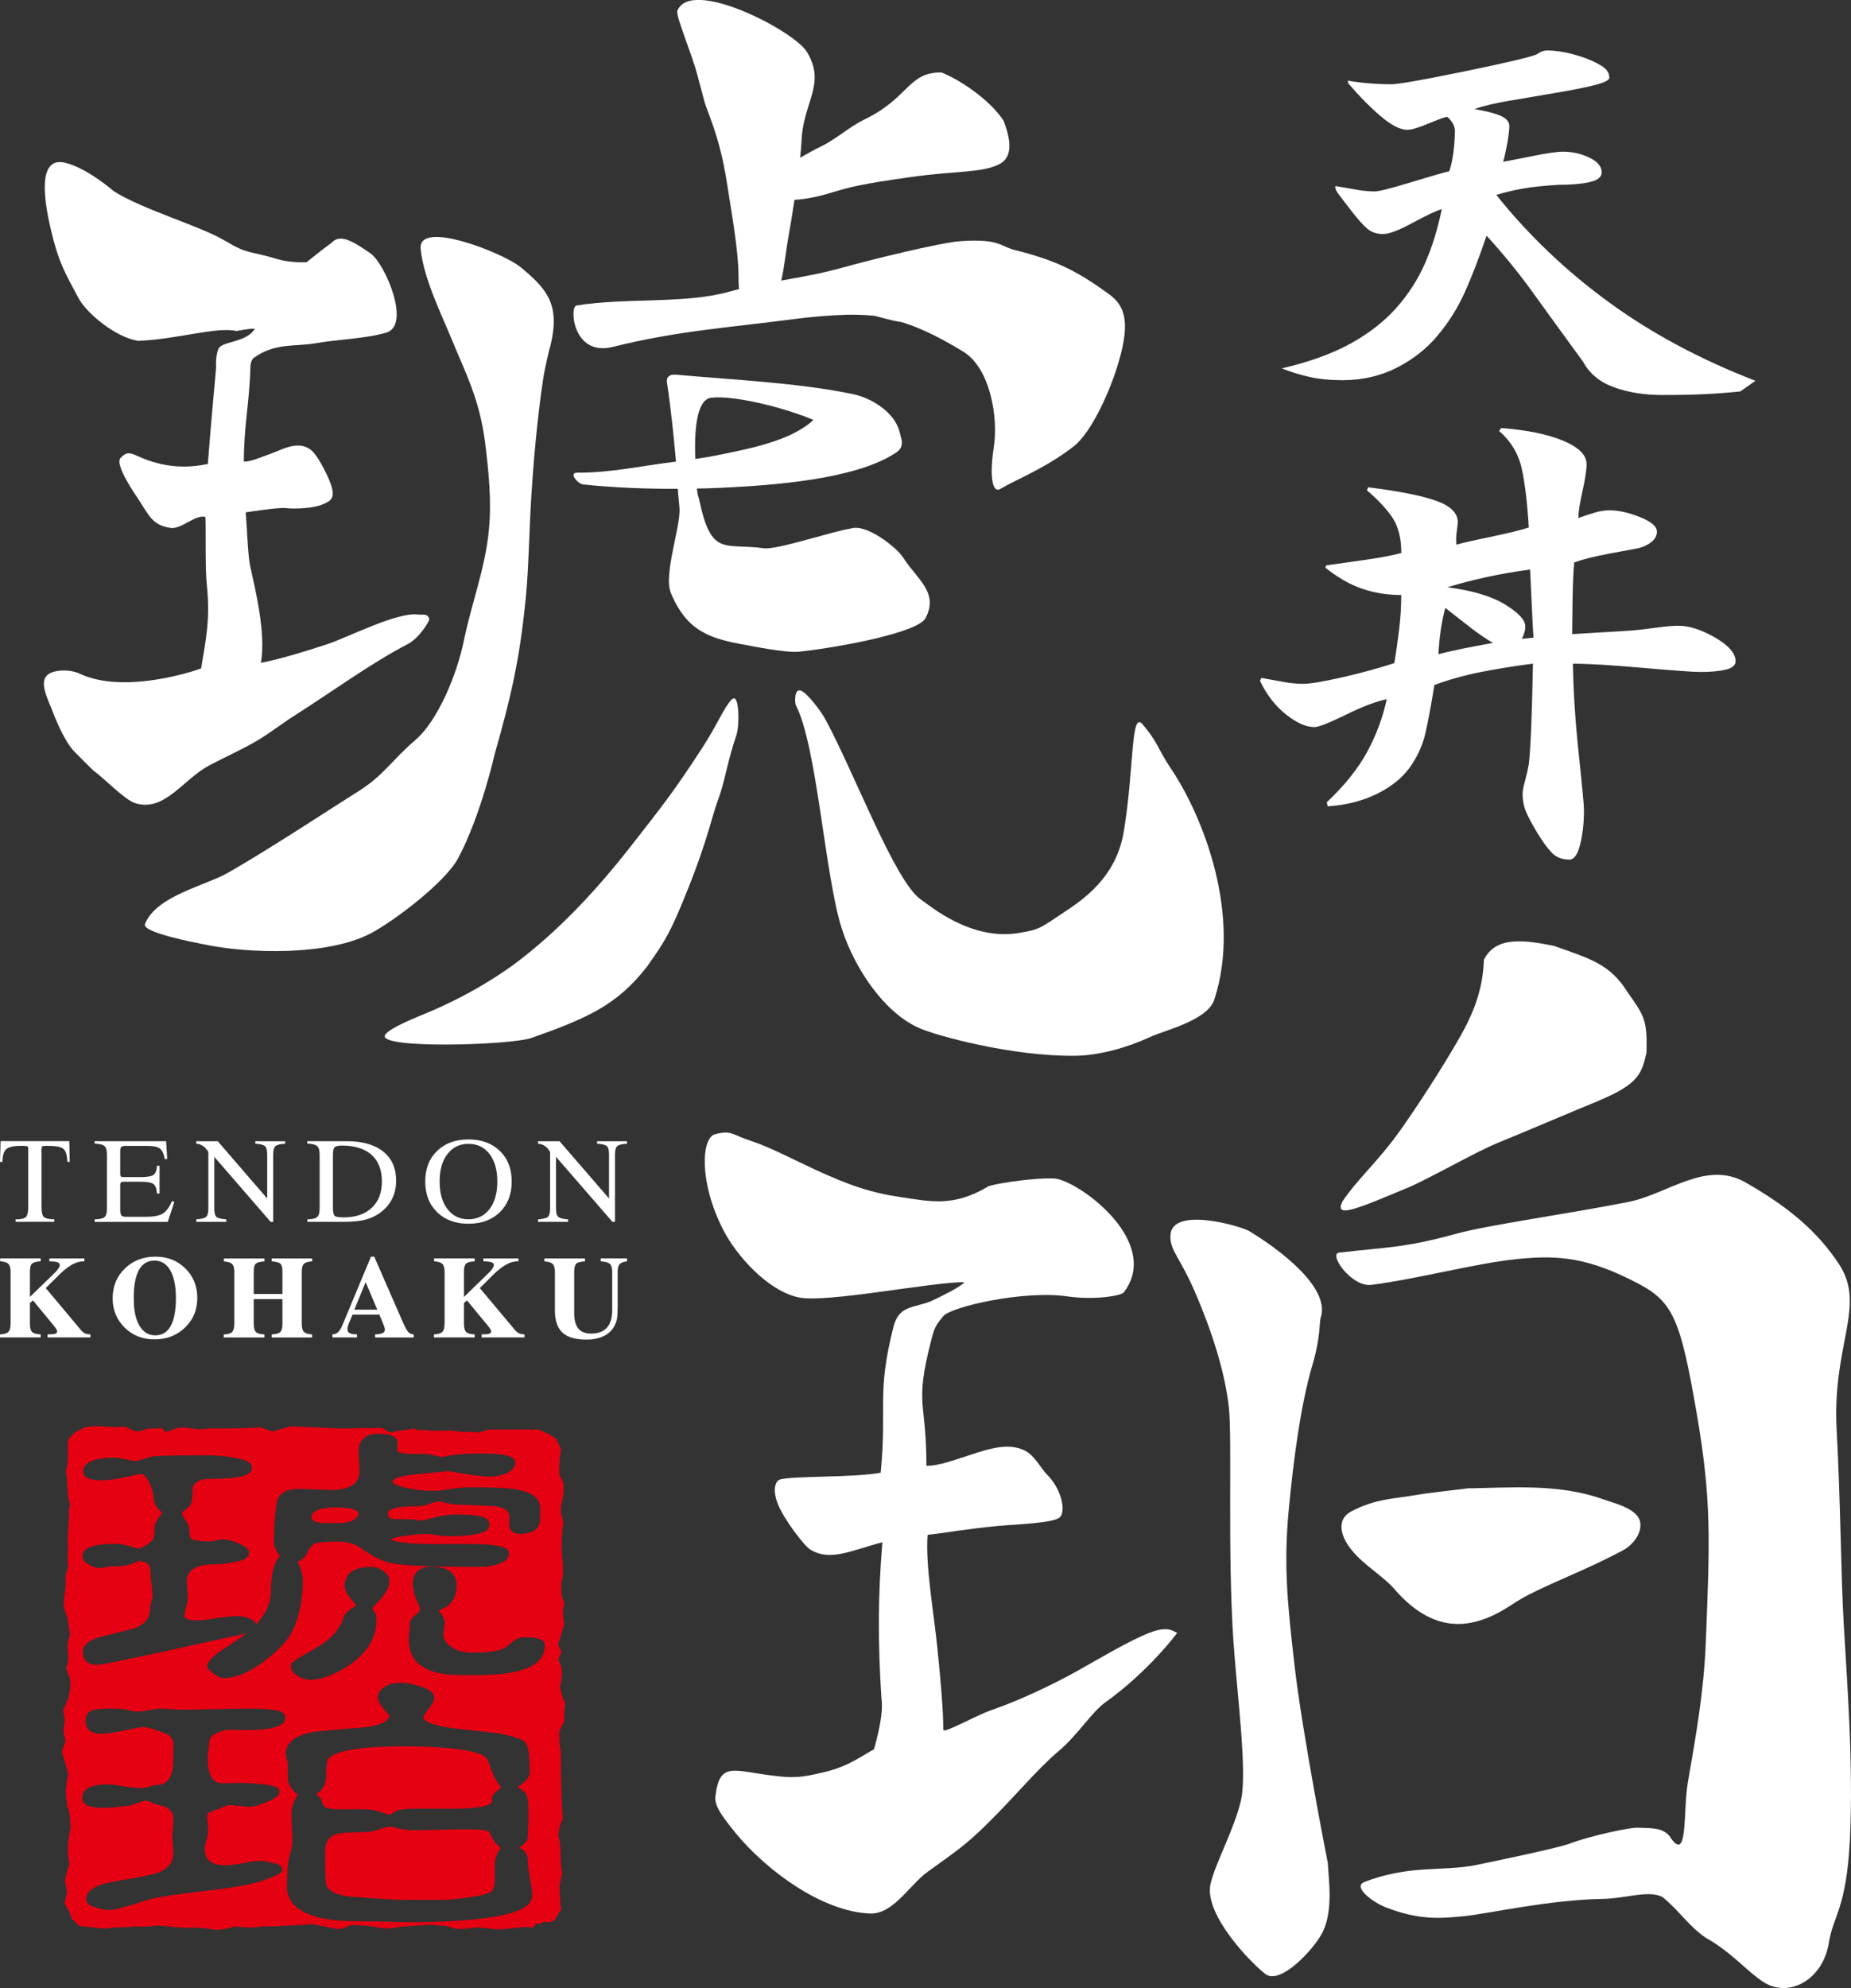
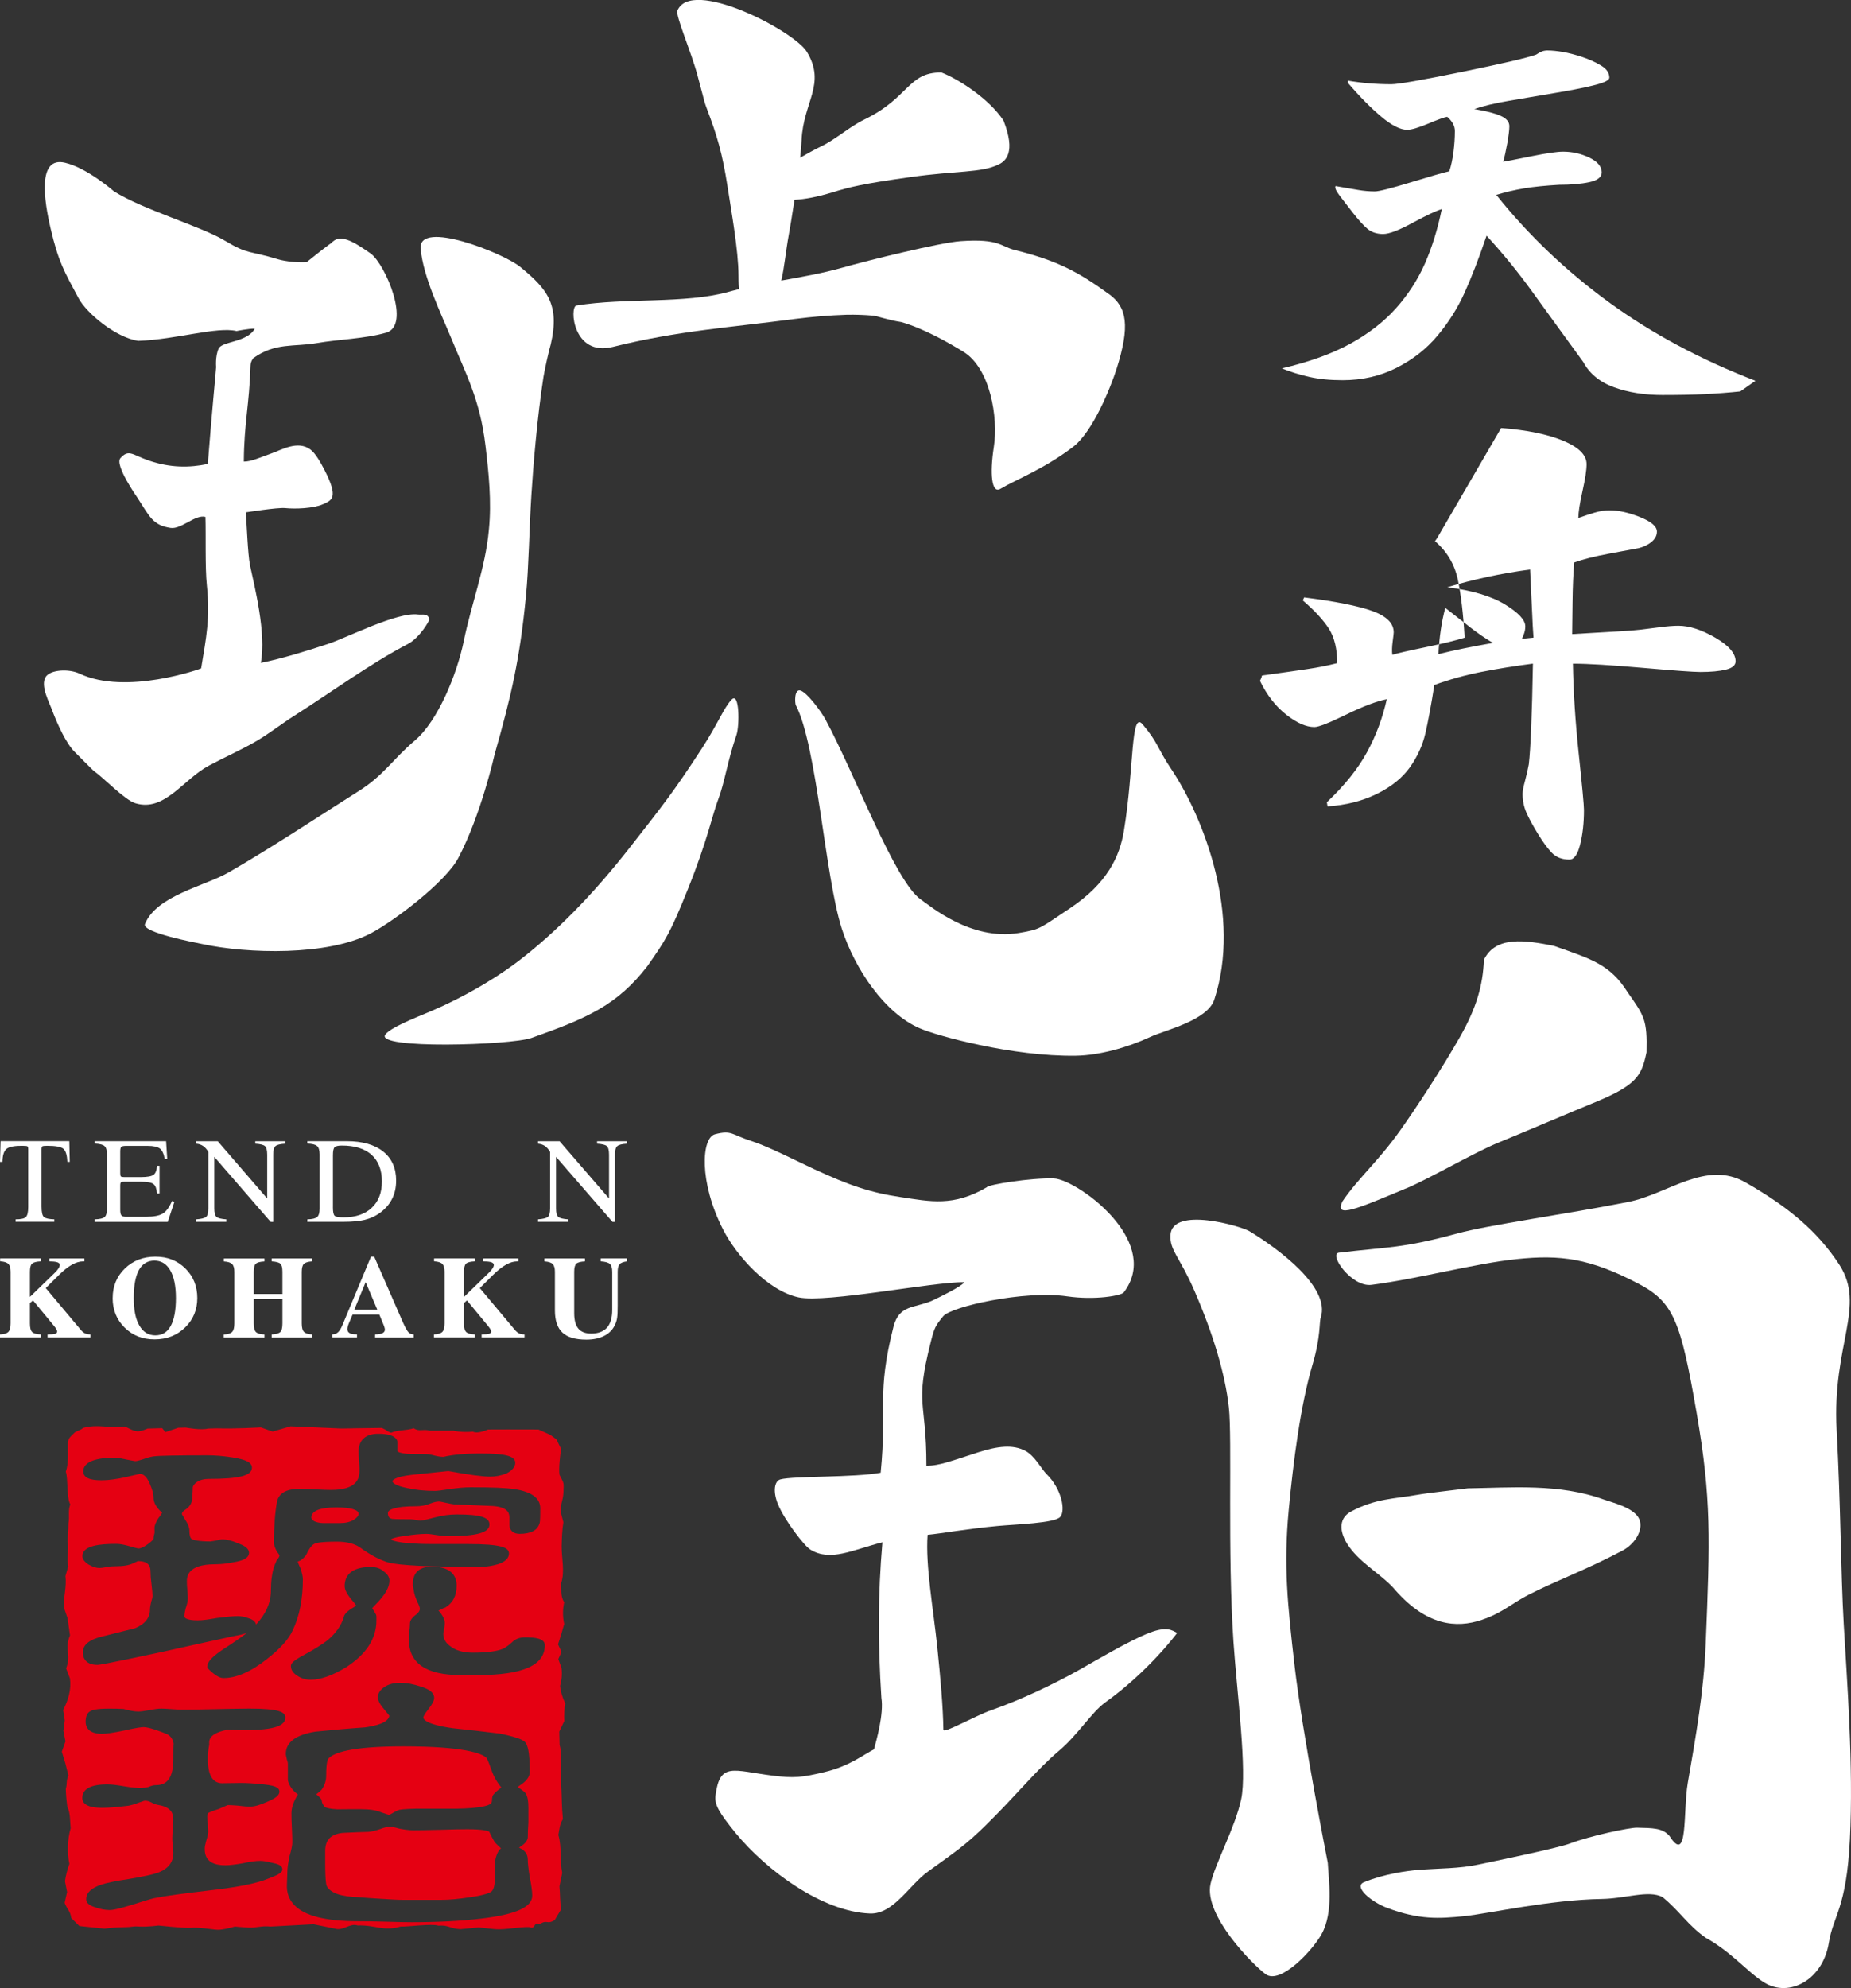
<svg xmlns="http://www.w3.org/2000/svg" id="_レイヤー_1" data-name="レイヤー 1" viewBox="0 0 465.72 500">
  <rect x="0" y="0" width="465.72" height="500" fill="#333333" stroke="none" />
  <defs>
    <style>
      .cls-1 {
        fill: #e50012;
      }

      .cls-1, .cls-2 {
        stroke-width: 0px;
      }

      .cls-2 {
        fill: #fff;
      }
    </style>
  </defs>
  <g>
    <path class="cls-2" d="M389.48,12.7c1.05,0,2.28.13,3.73.37,1.44.25,3.07.67,4.86,1.26,1.8.6,3.38,1.32,4.77,2.16,1.4.85,2.08,1.86,2.08,3.05,0,.59-1.13,1.19-3.38,1.78-2.25.6-5.58,1.27-9.97,2.01-4.4.75-8.36,1.42-11.88,2.02-3.53.6-6.45,1.29-8.76,2.08,3,.5,5.23,1.07,6.67,1.72,1.45.64,2.16,1.51,2.16,2.6,0,.89-.18,2.3-.51,4.25-.35,1.94-.7,3.49-1.04,4.69,1.14-.2,3.58-.67,7.28-1.42,3.7-.75,6.31-1.12,7.8-1.12,2.31,0,4.51.5,6.59,1.49,2.08,1,3.12,2.24,3.12,3.72,0,1.19-1.04,2.01-3.12,2.46-2.08.44-4.63.66-7.63.66-3.47.2-6.39.5-8.76.89-2.37.4-4.7.95-7.02,1.64,8.09,10.13,17.52,19.11,28.27,26.96,10.75,7.84,23.07,14.45,36.94,19.8l-3.82,2.68c-2.89.3-5.84.53-8.85.68-3,.15-6.59.22-10.75.22-4.51,0-8.56-.64-12.14-1.94-3.59-1.29-6.19-3.43-7.79-6.4-5.21-7.16-9.52-13.08-12.93-17.81-3.41-4.71-7.19-9.36-11.37-13.92-1.96,5.76-3.81,10.55-5.55,14.38-1.73,3.82-3.98,7.4-6.76,10.72-2.77,3.33-6.22,6.04-10.32,8.12-4.1,2.08-8.64,3.12-13.61,3.12-3.13,0-5.89-.27-8.33-.82-2.43-.54-4.73-1.26-6.94-2.15,6.83-1.59,12.54-3.65,17.18-6.18,4.62-2.54,8.46-5.51,11.53-8.93,3.06-3.43,5.48-7.17,7.28-11.24,1.79-4.07,3.21-8.64,4.25-13.7-1.39.4-3.81,1.54-7.29,3.42-3.47,1.89-5.96,2.84-7.46,2.84-1.62,0-2.95-.45-3.99-1.34-1.04-.89-2.26-2.24-3.64-4.02-1.4-1.78-2.51-3.25-3.39-4.39-.87-1.14-1.18-1.91-.96-2.31,2.31.4,4.2.73,5.65.97,1.45.25,2.86.37,4.24.37,1.05,0,4.07-.77,9.11-2.3,5.03-1.54,8.25-2.46,9.62-2.76.47-1.39.81-3,1.05-4.84.23-1.84.35-3.6.35-5.28,0-.69-.18-1.34-.53-1.94-.35-.59-.81-1.14-1.39-1.64-.69.1-2.28.67-4.76,1.71-2.5,1.04-4.25,1.56-5.3,1.56-1.73,0-3.9-1.09-6.5-3.27-2.6-2.18-5.41-5.01-8.41-8.49v-.6c1.74.3,3.5.52,5.29.67,1.79.15,3.67.23,5.64.23,1.73,0,7.69-1.05,17.87-3.13,10.17-2.09,16.35-3.52,18.55-4.32.58-.39,1.08-.67,1.48-.82.41-.15.89-.23,1.47-.23Z" />
-     <path class="cls-2" d="M377.69,107.65c6.47.5,11.68,1.56,15.61,3.2,3.93,1.64,5.89,3.6,5.89,5.88,0,1.49-.35,3.77-1.04,6.85-.69,3.08-1.03,5.31-1.03,6.7,1.38-.49,2.74-.94,4.07-1.34,1.33-.39,2.57-.59,3.73-.59,2.31,0,4.88.57,7.72,1.71,2.83,1.14,4.25,2.35,4.25,3.65,0,1-.46,1.86-1.39,2.6-.91.75-2.02,1.27-3.29,1.57-1.04.2-3.45.65-7.2,1.34-3.76.7-6.73,1.44-8.93,2.24-.23,2.59-.38,5.96-.43,10.13-.06,4.17-.09,6.8-.09,7.89,4.97-.29,8.79-.52,11.45-.67,2.67-.15,4.59-.3,5.82-.45,1.2-.14,2.77-.34,4.68-.59,1.9-.25,3.49-.38,4.77-.38,2.77,0,5.86,1,9.27,2.98,3.42,1.99,5.13,3.97,5.13,5.96,0,.99-.83,1.69-2.43,2.08-1.63.4-3.76.6-6.42.6-1.74,0-6.57-.35-14.48-1.04-7.92-.69-13.79-1.05-17.6-1.05.11,6.96.6,14.53,1.47,22.71.87,8.19,1.31,12.88,1.31,14.07,0,3.28-.32,6.18-.96,8.71-.63,2.53-1.54,3.79-2.69,3.79-1.85,0-3.32-.57-4.43-1.71-1.1-1.14-2.28-2.76-3.55-4.84-1.27-2.09-2.23-3.85-2.86-5.29-.63-1.44-.95-3-.95-4.69,0-.69.2-1.78.61-3.27.4-1.49.72-2.88.95-4.17.46-3.98.81-12.41,1.04-25.32-4.62.6-8.95,1.29-13,2.09-4.05.8-7.99,1.89-11.8,3.28-.8,5.06-1.56,9.11-2.25,12.13-.7,3.03-2,5.88-3.9,8.57-1.91,2.67-4.69,4.91-8.33,6.7-3.64,1.78-7.77,2.83-12.39,3.13l-.18-1.04c4.51-4.27,7.89-8.49,10.14-12.66,2.27-4.16,3.9-8.58,4.94-13.25-2.54.5-5.96,1.78-10.22,3.87-4.29,2.09-6.94,3.14-7.99,3.14-2.08,0-4.45-1.04-7.11-3.14-2.65-2.08-4.85-4.91-6.59-8.49l.34-.74c2.19.4,4.1.74,5.73,1.04,1.62.3,3.22.45,4.85.45,1.74,0,5-.55,9.8-1.64,4.8-1.1,9.17-2.29,13.09-3.57.46-2.78.87-5.63,1.22-8.56.34-2.93.52-5.78.52-8.57-3.47,0-6.73-.52-9.8-1.56-3.07-1.04-6.15-2.81-9.28-5.29l.18-.6c4.97-.68,8.79-1.23,11.45-1.63,2.66-.39,5.15-.89,7.46-1.48,0-3.58-.69-6.45-2.07-8.64-1.4-2.18-3.59-4.57-6.59-7.14l.34-.75c7.86.99,13.58,2.13,17.17,3.42,3.59,1.3,5.37,3.08,5.37,5.37,0,.2-.08.97-.26,2.3-.18,1.34-.21,2.46-.09,3.35,1.28-.39,4.08-1.04,8.42-1.93,4.32-.9,7.59-1.69,9.78-2.39-.34-5.95-.92-10.85-1.73-14.66-.82-3.82-2.72-7.02-5.73-9.61l.52-.74ZM363.64,152.91c-.46,1.69-.84,3.5-1.12,5.44-.29,1.94-.49,4-.61,6.18,1.97-.5,4.04-.97,6.25-1.42,2.19-.44,4.67-.91,7.46-1.41-1.85-1.1-3.67-2.34-5.47-3.73-1.79-1.39-3.97-3.08-6.5-5.07ZM364.16,147.7c6.25.8,11.07,2.24,14.49,4.32,3.41,2.08,5.12,3.92,5.12,5.51,0,.59-.09,1.16-.27,1.71-.17.55-.37,1.02-.6,1.42l2.94-.29c-.12-1.29-.26-3.95-.43-7.97-.18-4.02-.32-7.08-.43-9.16-3.71.5-7.29,1.12-10.75,1.86-3.47.75-6.83,1.61-10.06,2.6Z" />
+     <path class="cls-2" d="M377.69,107.65c6.47.5,11.68,1.56,15.61,3.2,3.93,1.64,5.89,3.6,5.89,5.88,0,1.49-.35,3.77-1.04,6.85-.69,3.08-1.03,5.31-1.03,6.7,1.38-.49,2.74-.94,4.07-1.34,1.33-.39,2.57-.59,3.73-.59,2.31,0,4.88.57,7.72,1.71,2.83,1.14,4.25,2.35,4.25,3.65,0,1-.46,1.86-1.39,2.6-.91.75-2.02,1.27-3.29,1.57-1.04.2-3.45.65-7.2,1.34-3.76.7-6.73,1.44-8.93,2.24-.23,2.59-.38,5.96-.43,10.13-.06,4.17-.09,6.8-.09,7.89,4.97-.29,8.79-.52,11.45-.67,2.67-.15,4.59-.3,5.82-.45,1.2-.14,2.77-.34,4.68-.59,1.9-.25,3.49-.38,4.77-.38,2.77,0,5.86,1,9.27,2.98,3.42,1.99,5.13,3.97,5.13,5.96,0,.99-.83,1.69-2.43,2.08-1.63.4-3.76.6-6.42.6-1.74,0-6.57-.35-14.48-1.04-7.92-.69-13.79-1.05-17.6-1.05.11,6.96.6,14.53,1.47,22.71.87,8.19,1.31,12.88,1.31,14.07,0,3.28-.32,6.18-.96,8.71-.63,2.53-1.54,3.79-2.69,3.79-1.85,0-3.32-.57-4.43-1.71-1.1-1.14-2.28-2.76-3.55-4.84-1.27-2.09-2.23-3.85-2.86-5.29-.63-1.44-.95-3-.95-4.69,0-.69.2-1.78.61-3.27.4-1.49.72-2.88.95-4.17.46-3.98.81-12.41,1.04-25.32-4.62.6-8.95,1.29-13,2.09-4.05.8-7.99,1.89-11.8,3.28-.8,5.06-1.56,9.11-2.25,12.13-.7,3.03-2,5.88-3.9,8.57-1.91,2.67-4.69,4.91-8.33,6.7-3.64,1.78-7.77,2.83-12.39,3.13l-.18-1.04c4.51-4.27,7.89-8.49,10.14-12.66,2.27-4.16,3.9-8.58,4.94-13.25-2.54.5-5.96,1.78-10.22,3.87-4.29,2.09-6.94,3.14-7.99,3.14-2.08,0-4.45-1.04-7.11-3.14-2.65-2.08-4.85-4.91-6.59-8.49l.34-.74l.18-.6c4.97-.68,8.79-1.23,11.45-1.63,2.66-.39,5.15-.89,7.46-1.48,0-3.58-.69-6.45-2.07-8.64-1.4-2.18-3.59-4.57-6.59-7.14l.34-.75c7.86.99,13.58,2.13,17.17,3.42,3.59,1.3,5.37,3.08,5.37,5.37,0,.2-.08.97-.26,2.3-.18,1.34-.21,2.46-.09,3.35,1.28-.39,4.08-1.04,8.42-1.93,4.32-.9,7.59-1.69,9.78-2.39-.34-5.95-.92-10.85-1.73-14.66-.82-3.82-2.72-7.02-5.73-9.61l.52-.74ZM363.64,152.91c-.46,1.69-.84,3.5-1.12,5.44-.29,1.94-.49,4-.61,6.18,1.97-.5,4.04-.97,6.25-1.42,2.19-.44,4.67-.91,7.46-1.41-1.85-1.1-3.67-2.34-5.47-3.73-1.79-1.39-3.97-3.08-6.5-5.07ZM364.16,147.7c6.25.8,11.07,2.24,14.49,4.32,3.41,2.08,5.12,3.92,5.12,5.51,0,.59-.09,1.16-.27,1.71-.17.55-.37,1.02-.6,1.42l2.94-.29c-.12-1.29-.26-3.95-.43-7.97-.18-4.02-.32-7.08-.43-9.16-3.71.5-7.29,1.12-10.75,1.86-3.47.75-6.83,1.61-10.06,2.6Z" />
  </g>
  <g>
    <path class="cls-2" d="M277.89,428.33c-3.07,2.19-6.87,8.14-11.32,11.9-5.87,4.95-10.7,11.13-18.52,18.81-5,4.91-7.41,6.52-14.59,11.69-4.74,3.41-8.65,10.75-14.58,10.53-11.95-.45-25.92-10.67-33.81-20.25-4.23-5.22-5.36-7.16-5.04-9.49,1.1-8.41,4.38-6.2,14.34-4.94,5.43.68,7.28.49,13.09-.89,6.34-1.51,9.76-4.38,12.44-5.71.6-2.24,2.52-8.88,1.86-12.98-.88-13.89-.88-25.92.26-39.1-7.5,1.89-13.06,4.97-18.14,1.83-1.5-.89-6.47-7.36-8.12-11.34-1.37-3.3-.89-5.94.59-6.31,3.28-.89,18.67-.44,25.23-1.68,1.67-16.85-1.11-19.59,3.24-36.78,1.43-5.41,5.07-4.58,9.49-6.39,2.44-1.14,7.52-3.62,8.33-4.74-7.59-.17-34.65,5.3-41.68,3.82-7.87-1.67-15.72-10.6-18.99-16.99-6.2-12.08-5.47-23.17-2.07-24.05,4.26-1.11,4.17.13,9.16,1.71,4.28,1.37,11.89,5.28,15.78,7.07,8.85,4.09,14.19,5.91,21.75,7.03,7.48,1.12,13.28,2.46,21.71-2.48.26-.66,11.13-2.4,16.86-2.21,3.08.12,10.7,4.63,15.62,10.75,4.29,5.34,6.54,11.92,1.96,17.92-.6.79-7.17,2.01-14.27.98-10.8-1.56-29.14,2.58-31.14,4.99-2,2.41-2.25,2.97-3.14,6.47-4.11,16.32-1.09,14.41-1.1,31.15,3.36.02,6.79-1.4,13.1-3.4,4.78-1.51,8.65-2.04,11.86-.31,2.29,1.21,4.09,4.66,5.27,5.81,3.79,3.7,4.87,9.22,3.42,10.79-1.45,1.57-11.18,1.83-15.76,2.26-7.78.73-13.92,1.86-17.59,2.22-.57,7.78,1.46,18.7,2.45,28.38.76,7.45,1.44,14.72,1.52,20.66.06,1.03,7.97-3.53,12.09-4.95,7.18-2.47,15.87-6.64,21.73-9.92,4.42-2.47,12.91-7.56,18.05-9.54,4.42-1.71,5.73-.56,6.95.04,0,0-7.06,9.63-18.31,17.64Z" />
    <path class="cls-2" d="M353.84,298.88c5.41-2.25,17.38-9.13,22.8-11.35,7.87-3.22,19.55-8.21,23.98-10.01,11.2-4.55,12.4-6.89,13.65-12.85.19-8.07-.47-9.05-4.76-15.12-4.42-7.05-9.2-8.37-18.59-11.67-7.14-1.41-14.58-2.59-17.56,3.52-.26,6.51-1.92,12.13-5.93,19.23-4.55,8.03-11.22,18.18-15.17,23.73-5.52,7.77-10.55,11.97-14.48,17.78-2.2,4.44,3.66,1.9,16.05-3.27" />
    <path class="cls-2" d="M334.08,468.52c.2,4.29,1.52,12.38-1.57,17.94-2.33,4.18-10.35,12.71-14.05,10.08-3.27-2.42-15.59-14.83-13.89-22.69,1.15-5.18,6.17-14.13,7.71-21.29,1.55-7.18-1.07-26.98-1.93-39.57-1.54-22.7-.3-51.24-1.16-58.99-.93-8.54-4.04-18.71-8.68-29.39-3.67-8.47-6.21-10.11-6.02-13.94.35-7.36,17.79-2.29,19.91-.99,7.14,4.33,20.44,14.09,17.9,21.71-.41,1.23.03,4.73-2.06,11.81-3.04,10.26-4.84,24.41-6,36.68-1.3,13.86-.29,23.61,1.46,38.88,2.01,17.52,8.38,49.77,8.38,49.77Z" />
    <path class="cls-2" d="M463.9,408.6c-.77-13.54-.77-30.26-1.79-48.98-1.17-21.47,7.49-31.04.65-41.59-5.52-8.44-12.97-14.58-23.58-20.64-9.98-5.7-19.58,2.97-29.54,4.92-15.53,3.06-35.09,5.76-42.99,7.92-13.7,3.76-17.54,3.36-29.77,4.83-2.68.31,3.19,8.75,8.21,8.09,11.76-1.52,25.94-5.38,36.56-6.48,10.94-1.14,18.34-.21,30.5,6.14,8.93,4.67,10.7,9.34,14.71,32.44,3.77,21.77,3.38,31.83,2.31,58.13-.5,12.17-2.46,23.13-4.51,35.01-1.25,7.26.16,20.83-4.61,13.38-1.72-2.03-4.19-1.99-8.18-2.09-1.81-.04-11.6,1.98-16.89,3.99-3.15,1.19-19.73,4.59-22.72,5.22-5.08,1.14-10.25.98-15.63,1.43-2.58.22-8.27.95-13.44,3.07-2.78,1.13,1.87,4.99,5.87,6.48,8.05,3,12.99,2.69,19.34,2.06,6.31-.67,21.48-4.13,34.72-4.33,5.91-.1,11.68-2.31,15.17-.48,4.39,3.59,6.26,6.98,10.85,10.23,6.6,3.66,10.52,8.62,14.7,11.24,6.33,3.95,14.81-.65,16.3-9.94,1.1-6.93,4.42-8.55,5.3-25.9.95-18.66-.77-40.61-1.54-54.15Z" />
    <path class="cls-2" d="M351.16,400.04c7.8,8.79,15.23,9.57,21.7,7.36,5.29-1.8,7.6-4.22,11.86-6.37,7.41-3.74,14.3-6.18,23.43-11,3.54-1.85,5.65-5.81,4.06-8.4-1.59-2.6-6.88-3.82-8.68-4.48-11.14-4.08-23.31-2.98-34.21-2.82-4.44.57-10.05,1.15-12.66,1.62-5.85,1.05-10.49.9-16.69,4.19-3.49,1.82-3.09,5.8.15,9.76,3.23,3.97,7.98,6.47,11.05,10.14" />
  </g>
  <g>
    <path class="cls-2" d="M54.98,87.71c.87-1.94,7.18-1.53,9.12-5.05-1.64-.02-4.58.6-4.58.6-4.93-1.18-15.13,2.12-24.78,2.47-5.73-.92-12.93-6.94-14.97-10.72-3.63-6.78-5.04-9.08-7.01-17.43-1.66-7.09-3.43-18.32,3.6-16.65,5.58,1.3,12.28,7.17,12.28,7.17,7.3,4.64,21.83,8.76,27.95,12.44,6.01,3.59,5.76,2.36,13.34,4.67,2,.6,5.35.87,7.23.73,3.29-2.67,6.11-4.83,6.15-4.75,2.11-2.48,5.18-.76,10.01,2.61,3.75,2.88,10.1,18.02,3.87,19.86-5.22,1.53-12.22,1.7-17.42,2.62-5.82,1.02-10.48-.18-16.01,3.78,0,0-.73.77-.74,2.07-.29,9.68-1.62,14.38-1.67,23.97,1.94,0,4.22-1.1,7.01-2.08,2.49-.87,6.53-3.32,9.72-.98,1.24.91,2.54,3.17,3.53,5.09,3.69,7.15,1.87,7.68-.33,8.68-2.4,1.09-7.05,1.23-9.52.98-1.93-.2-9.81,1.07-9.93,1.07.28,3.01.49,10.35,1.08,13.33,1.12,5.28,4.13,17.05,2.72,24.53,5.4-1.09,11.32-2.93,16.74-4.71,5.03-1.65,17.61-8.16,22.81-7.45,1.03.14,2.49-.41,2.84,1.19.08.33-2.43,4.7-5.46,6.26-9.18,4.77-19.48,12.26-28.46,17.97-3.28,2.07-6.19,4.4-9.42,6.31-3.87,2.28-8.06,4.1-12.08,6.25-6.54,3.46-11.14,11.73-18.54,9.48-2.7-.83-7.99-6.41-10.52-8.18,0,.05-4.6-4.58-4.74-4.72-2.17-2.14-4.34-6.97-5.55-10.15-.75-2.17-3.18-6.44-1.76-8.71,1.14-1.83,5.75-2.12,8.5-.85,11.72,5.55,30.62-1.24,30.62-1.31,1.3-7.88,2.29-12.51,1.44-20.88-.47-4.47-.22-12.65-.36-17.21-2.55-.68-6.04,3.14-8.73,2.77-4.56-.67-5.29-2.85-8.36-7.56-.1-.15-5.85-8.31-4.29-10.01,2.13-2.33,2.99-.79,7.13.62,5.48,1.88,10.29,1.81,14.85.86.92-11.91,2.01-23.04,2.09-24.36,0,0-.25-2.71.62-4.64Z" />
    <path class="cls-2" d="M124.43,189.78c4.26-14.95,6.37-24.07,7.92-40.04.68-7.12.8-16.46,1.34-25.09.46-7.4,1.47-19.64,3.05-29.86.25-1.56,1.4-6.85,1.83-8.17,2.38-10.14-1-14.03-7.74-19.54-4.2-3.41-25.62-11.95-24.99-4.55.61,7.13,5.18,16.43,7.82,22.83,3.49,8.54,7.13,15.18,8.48,26.66.84,6.98,1.57,14.1.87,21.2-.88,9.64-4.41,18.6-6.33,28.05-1.68,8.18-6.46,20.03-12.29,24.96-5.72,4.87-7.87,8.82-14.17,12.75-6.14,3.84-21.86,14.23-32.7,20.44-5.94,3.42-18.22,5.85-21.05,13-.84,2.11,12.82,4.68,14.37,5,11.55,2.51,31.59,2.99,42.36-2.63,5.7-2.95,18.84-12.85,22.08-18.95,5.72-10.76,9.16-26.07,9.16-26.07Z" />
    <path class="cls-2" d="M184.08,175.95c-1.99,2.07-3.41,6.02-7.49,12.29-7.09,10.92-10.1,14.66-17.91,24.64-9.73,12.46-18.91,21.64-28.07,28.7-3.91,3.01-12.1,8.55-23.17,13.16-3.37,1.41-9.13,3.7-10.47,5.43-2.96,3.79,31.56,2.71,36.72.89,14.15-5,21.61-8.28,29.18-18.05,4.63-6.61,5.74-8.26,10.23-19.45,4.92-12.25,6.11-18.59,7.62-22.55,1.57-4.09,2.34-9.7,4.56-16.11.83-2.4.79-11.02-1.2-8.94" />
-     <path class="cls-2" d="M227.15,140.12c-1.13-1.94-8.99-8.61-13.17-7.17-4.14.57-18.56,5.41-21.78,4.94-10.03-1.37-13.21,2.25-16.27-12.15-.07-.55-.35-.69-.6-2.87,2.2-.01,4.35-.12,6.48-.2,12.25-.62,33.48-1.97,43.74-8.9,1.29-.85,1.62-2.07,1.19-3.62-.14-.54-.29-1.08-.42-1.61-1.36-5.01-7.08-8.38-11.51-9.37-14.03-2.95-30.78-3.66-44.92-4.95-1.34-.06-2.31.51-2.08,2.03,1.03,6.73,1.68,13.23,2.27,19.85-8.21.98-16.55,2.85-24.78,2.78-2.41-.04.12,2.84,1.45,2.97,7.94.82,15.85,1.12,23.79,1.09.13,2.12.27,2.74.43,4.95.29,4.64-4.09,16.62-2.18,21.25,4.14,9.92,10.21,11.59,19.4,13.17,0,0,9.48,1.96,12.9,1.6,10.81-1.2,29.83-4.87,31.74-8.39,3.54-6.52-2.23-9.9-5.66-15.4M178.88,100.05c5.2-.73,17.89,2.24,25.78,5.56-5.53,5.21-15.99,7.21-23.18,8.68-2.15.46-4.36.84-6.53,1.15-.28-6.95.25-14.9,3.93-15.4" />
    <path class="cls-2" d="M294.76,193.54c-3.69-5.53-3.25-6.6-7.26-11.35-3.05-3.62-2.11,10.99-4.72,26.76-1.05,6.36-4.08,13.23-13.82,19.65-7.31,4.82-6.97,5.12-12.6,6.05-12.1,2.02-22.36-6.85-24.68-8.42-6.49-4.47-16.68-31.78-24.02-45.33-1.04-1.93-4.57-6.7-6.23-7.22-1.66-.52-1.44,3.21-1.2,3.67,5.36,10.29,7.31,42.98,11.56,56.19,3.3,10.22,10.82,21.29,19.57,25.06,4.11,1.84,23.42,7.19,39.37,6.93,5.91-.1,12.91-2.06,18.6-4.69,3.66-1.75,14.4-4.09,16.19-9.42,6.92-21.09-2.66-45.76-10.76-57.89" />
    <path class="cls-2" d="M279.05,74c-7.91-5.75-13.12-8.46-23.66-11.1-3.7-.89-3.8-2.92-13.66-2.25-5.17.35-23.16,4.8-29.86,6.69-4.93,1.39-10.13,2.3-15.3,3.23.8-3.37,1.13-7.36,1.89-11.51.26-1.41.84-4.84,1.44-8.8,2.56-.14,5.74-.71,9.53-1.88,4.24-1.3,7.48-2.14,19.71-3.85,11.77-1.64,17.53-1.03,21.97-3.09,1.95-.88,4.53-3.05,1.39-11.09-3.54-5.42-11.25-10.43-15.64-12.13-8.51-.04-8.02,6.38-19.48,11.89-3.52,1.7-7.24,5.01-10.67,6.65-2.17,1.05-3.73,1.98-5.39,2.91.18-1.66.3-3.16.36-4.39.42-9.67,6.27-14.13,1.32-22.26-3.21-5.28-29.16-18.78-32.57-10.32-.48,1.23,3.52,10.49,5.02,16.11.04.09,1.29,4.84,1.29,4.84.29,1.23.63,2.46,1.08,3.62,2.61,6.86,3.92,11.27,5.22,19.59.94,6.14,2.75,16.11,2.77,22.38,0,.59,0,1.95.12,3.49-.87.22-1.75.43-2.61.67-10.89,3.06-26.03,1.43-38.29,3.44-1.79.31-.93,12.91,9.15,10.41,16.43-4.09,29.16-4.83,45.89-7.04,4.34-.55,8.62-.91,12.97-1.05,2.2-.04,4.39.03,6.58.22.87.02,3.64,1.08,7.18,1.63,5.52,1.59,11.66,5.03,15.6,7.46,6.7,4.1,8.82,16.46,7.65,23.95-1.05,6.76-.55,11.85,1.66,10.53,3.89-2.33,11-4.99,18.26-10.54,5.03-3.84,9.49-15.03,10.95-19.6,3.44-10.81,2.65-15.55-1.88-18.83Z" />
  </g>
  <g>
    <path class="cls-1" d="M79,382.57c.6.3,1.45.5,2.38.5h4.15c1.43,0,2.59-.28,3.48-.82.8-.51,1.21-1.03,1.21-1.52,0-1.02-2.02-1.6-5.57-1.6-4.19,0-6.32.87-6.32,2.59,0,.24.24.53.67.85" />
    <path class="cls-1" d="M122.48,442.19c-1.18-1.25-5.93-2.97-21.03-2.97-13.37,0-17.59,1.67-18.82,3.08-.11.13-.56.73-.56,4.33,0,1.2-.38,2.39-1.13,3.47-.28.3-.64.61-1.18,1.04l-.19.12c.05.06.11.1.17.15.9.76,1.07,1.08,1.13,1.19l.1.38c0,.2.08.66.73,1.51.48.23,1.44.49,3.2.57.45-.03,2.49-.03,6.03-.03,2.12,0,3.77.26,5.04.8,1.05.37,1.7.58,1.98.64,0-.02.24-.13.84-.47l.33-.19c.57-.28.89-.44.98-.5.45-.19,1.35-.33,4.68-.41h10.18c6.06-.1,7.86-.79,8.41-1.2.26-.18.39-.44.41-.78,0-.91.16-1.45.55-1.75-.01-.03.3-.44,1.4-1.26.14-.14.29-.24.41-.35-1.08-1.27-1.95-2.8-2.55-4.57-.35-.97-.7-1.93-1.11-2.8" />
    <path class="cls-1" d="M123.09,460.66c-.46-.21-1.77-.59-5.51-.59-1.49,0-3.78.04-6.86.14-3.1.09-5.36.12-6.79.12-.88,0-2.05-.14-3.42-.4-1.55-.43-2.12-.51-2.33-.51-.57,0-1.41.19-2.47.59-1.29.44-2.29.67-3.02.72-1.51.02-3.67.12-6.51.26-2.96.34-4.36,1.77-4.36,4.57v3.01c0,4.66.3,5.64.4,5.82.94,1.72,3.65,2.67,8.07,2.77.89.1,2.74.23,5.53.4,2.5.16,4.39.27,5.73.27h9.4c2.04,0,4.5-.22,7.25-.65,4.27-.61,5.3-1.28,5.54-1.52.52-.59.76-1.61.76-3.1v-3.99c.23-1.74.72-2.98,1.55-3.7-.46-.42-.99-.92-1.55-1.5-.58-.99-1.02-1.83-1.43-2.72" />
    <path class="cls-1" d="M142.21,428.39c-.68-1.4-1.14-2.85-1.29-4.4.42-1.47.55-2.98.35-4.52l-.8-2.19.81-1.81-.88-1.9c.58-1.69,1.09-3.41,1.55-5.14-.4-1.78-.4-3.68,0-5.45-.97-1.56-.65-2.99-.77-4.81,1-2.93.09-6.33.13-9.35.06-1.99.1-3.98.44-5.96l-.57-2.16c-.35-2.48.48-2.9.59-5.45.08-2.57.18-1.99-1-4.31-.23-1.61.14-4.92.41-6.52l-1.2-2.44-1.51-1.1-2.99-1.35c-3.68-.04-12.72,0-12.72,0,0,0-2.46,1.17-3.79.54-2.85.27-4.87-.25-4.87-.25h-5.96c-1.72-.49-2.59.36-4.05-.61-1.66.58-4.1.41-5.71,1.14-1.64-.67-.7-.51-2.3-1.22-1.69,0-10.18.15-10.18.15l-12.78-.55-4.52,1.31-2.99-1.04s-6.89.4-10.87.23l-2.42.06c-1.74.48-5.57-.24-5.57-.24l-1.89.04-3.24,1.09-.82-.99-3.67.1s-1.57.76-2.64.68c-1.36-.11-2.37-1.06-3.28-1.18-4.02.51-6.42-.7-10.33.35-.41.52-1.79.81-2.17,1.22-1.05,1.15-1.55,1.19-1.63,2.71-.07,1.69.28,4.92-.53,7.05.62,1.83.16,6.58,1.13,8.24-.64,1.71-.12,3.01-.46,4.79.04,1.69-.29,3.35-.14,5.16.15,1.73-.24,4.03.09,5.63l-.71,2.47c.35,2.66-.5,5.14-.42,7.8l.95,2.76.62,4.35c-1.45,3.35.37,4.97-.98,8.29l.97,2.54c.38,2.78-.43,5.48-1.72,7.93l.41,2.63-.34,2.62.52,2.63-.92,2.6.86,2.83.81,3.18c-.65,1.37-.25,1.92-.67,3.37.05,1.52.18,3.03.38,4.52.79,1.31.68,3.85.85,5.36-.79,2.59-.94,6.29-.32,8.94-.51,1.41-.89,2.87-1.12,4.37l.54,2.73-.62,2.7c.56,1.59,1.5,2.13,1.65,3.82l2.06,2.03,6.33.66c1.79-.26,3.5-.33,5.15-.37,1.81,0,1.73-.28,3.54-.16,2.23.11,4.86-.26,4.86-.26,0,0,6.74.73,8.16.58,2.07-.2,5.44.44,6.75.49,1.41.06,4.34-.81,4.34-.81,0,0,1.48.16,3.52.27,1.64.09,3.44-.53,5.41-.27l10.85-.58,5.42,1.11c1.96.64,3.72-1.46,5.69-.81,4.62-.14,6.42,1.58,10.82.28,1.73.08,7.88-.78,9.5-.23,2.54-.22,2.97.79,5.55.89l4.62-.44,4.05.44c2.54.2,6.14-.61,8.66-.53,1.68.73.95-1.49,2.58-.71,1.92-1.31,1.85.19,3.8-1.06l1.63-2.73c-.35-1.63-.26-4.07-.45-5.72l.7-3.39c-.67-3.19-.05-6.39-.97-9.55.27-1.4.31-2.75,1.14-3.96-.34-3.6-.23-4.95-.42-8.53l-.07-4.7c-.09-1.94.19-3.61-.34-5.47l-.08-3.33,1.26-2.66c-.1-1.52,0-3.02.25-4.48M29.29,388.3c.93,0,2.05.22,3.38.61,1.2.34,1.94.54,2.18.55.38,0,1.1-.18,2.37-1.1,1.27-.94,1.41-1.33,1.41-1.35,0-.39.09-.95.27-1.56l-.03-1.14c0-.65.33-1.46,1.01-2.52.55-.66.79-1.08.91-1.32-1.46-1.3-2.16-2.55-2.16-3.75,0-.96-.32-2.15-.93-3.52-.7-1.69-1.55-2.51-2.51-2.51l-3.47.8c-2.37.53-4.41.81-6.07.81-1.29,0-4.7,0-4.7-2.2,0-3.48,6.28-3.48,8.33-3.48.18,0,.47.03,2.67.49,1.19.22,1.91.38,2.11.38.15,0,.67-.07,2-.5,1.12-.41,2.02-.64,2.69-.71,1.15-.16,5.56-.26,13.44-.26,1.97,0,4.04.18,6.27.53,3.51.55,4.93,1.3,4.93,2.58,0,2.01-3.16,2.83-10.96,2.83-1.15,0-2.12.27-2.91.79-.67.48-1.02.97-1.02,1.42,0,.13-.02,1.06-.14,2.78-.09,1.16-.68,2.07-1.73,2.75-.83.51-.87.95-.87,1.12,0,0,.18.33.77,1.31.73,1.07,1.13,2.02,1.13,2.91,0,1.03.18,1.75.55,2.03.44.25,1.73.62,4.75.62.09-.01.54-.08,1.26-.2,1.07-.27,1.4-.33,1.63-.33,1.17,0,2.54.33,4.05.99,1.28.47,2.75,1.18,2.75,2.38,0,1.54-2.02,2.07-3.79,2.37-1.69.35-3.29.53-4.76.53-7.08,0-7.08,3.28-7.08,4.37,0,.45.02,1.18.12,2.15.08.99.12,1.7.12,2.09,0,.61-.17,1.41-.55,2.49-.28,1.12-.32,1.73-.32,1.97,0,.92,2.32,1.04,3.33,1.04,1.18,0,2.83-.22,4.83-.59,2.47-.31,4.18-.48,5.3-.48.84,0,1.73.19,2.65.52.49.16,1.82.59,1.91,1.62,2.5-2.68,3.75-5.55,3.75-8.59,0-2.36.29-4.43.81-6.07.11-.28.31-.77.65-1.53.66-.78.69-1.07.69-1.16,0,0,0-.28-.67-1.04-.54-1.11-.72-1.71-.72-2.17,0-3.94.24-7.47.79-10.48.53-2.06,2.37-3.09,5.53-3.09.96,0,2.3.03,4.05.11,1.75.1,3.06.14,3.99.14,6.43,0,7.17-2.77,7.17-4.86,0-.56,0-1.33-.1-2.36-.08-1.12-.13-1.93-.13-2.42,0-2.87,1.76-4.49,4.95-4.49,2.65,0,4.13.51,4.73,1.61l.09.38v2.43s.31.44,2.51.64c.24.01,1.13.05,4.57.05.66,0,1.51.16,2.44.42,1.11.26,1.75.29,2.05.29,2.22-.55,5.45-.85,9.41-.85,6.24,0,8.67.66,8.67,2.33,0,1-.72,1.91-2.16,2.66-1.34.55-2.71.83-4.14.83-1.9,0-5.34-.46-10.54-1.41l-9.03.94c-4.99.55-5.04,1.6-5.04,1.6,0,.46.97,1.2,3.74,1.75,2.1.47,4.44.71,6.96.71.54,0,1.78-.15,3.76-.46,1.93-.28,3.7-.45,5.27-.45,5.37,0,8.92.15,10.88.45,4.36.64,6.59,2.25,6.59,4.81,0,3.48-.1,3.67-.23,3.9-.48,1.65-2.16,2.55-4.96,2.55-1.53,0-2.46-.77-2.58-2.13v-2.02c0-1.09-.41-2.56-4.13-2.85l-9.74-.41c-.51-.06-1.2-.2-2.19-.41-1.09-.27-1.51-.31-1.67-.31-.57,0-1.33.18-2.23.53-1.06.45-2.27.66-3.53.66-5.2,0-7.07.86-7.07,1.66,0,1.13.49,1.38,1.02,1.52.1.01.71.1,4.55.1.39,0,.84.07,1.41.14.58.13.95.2,1.11.2.3,0,1.15-.11,3.53-.76,2.01-.55,3.92-.8,5.73-.8,5.83,0,8.2.71,8.2,2.51,0,2.08-3.18,2.96-10.71,2.96-.46,0-1.35-.09-2.74-.31-1.04-.17-1.83-.27-2.37-.27-1.51,0-3.35.17-5.53.52-2.97.37-3.44.84-3.45.89.08-.03.8,1.14,10.62,1.14h8.64c8.69,0,10.44.91,10.44,2.38,0,1.17-.9,2.06-2.68,2.67-1.51.46-3.08.7-4.65.7-12.78,0-20.37-.36-23.13-1.14-2.09-.65-4.38-1.85-6.77-3.58-1.44-1.09-3.46-1.63-6.03-1.63-4.22,0-5.36.35-5.63.52-.43.18-1.17.73-2.15,2.87-.42.54-.83.92-1.39,1.33-.62.22-.72.33-.72.33.05,0,.13.51.72,1.7.41,1.27.58,2.11.58,2.72,0,4.98-.86,9.32-2.57,12.87-.98,2.19-3.17,4.63-6.51,7.22-3.95,3.13-7.62,4.75-10.9,4.75-.99,0-2.2-.73-3.81-2.32l-.26-.26v-.32c0-1.23,1.36-2.62,4.51-4.67,2.21-1.41,4.02-2.67,5.42-3.75-.83.26-1.87.53-3.21.76-5.99,1.29-11.98,2.62-18.01,3.97-15.22,3.27-16.04,3.27-16.33,3.27-3.2,0-3.68-1.98-3.68-3.16,0-1.91,1.68-3.24,5.01-4.01,5.18-1.28,7.89-1.97,8.1-2.03,2.51-1.05,3.78-2.62,3.78-4.78,0-.42.1-1.05.29-1.87.31-.9.35-1.25.35-1.4,0-.63-.09-1.6-.25-2.91-.18-1.38-.26-2.46-.26-3.24,0-1.33-.39-2.7-3.21-2.7.03.02-.42.22-1.15.55-1.03.51-2.51.75-4.49.75-.62,0-1.33.03-2.12.19-.82.17-1.47.25-1.88.25-.82,0-1.73-.29-2.77-.89-.7-.47-1.52-1.17-1.52-2.08,0-2.74,4.57-3.1,8.55-3.1M94.62,406.12l.09.4v1.05c0,4.55-2.57,8.5-7.62,11.75-3.39,2.06-6.39,3.15-8.96,3.15-1.22,0-2.36-.35-3.33-1.02-1.07-.65-1.6-1.46-1.6-2.42,0-.67.5-1.29,3.29-2.8,2.56-1.37,4.52-2.62,5.91-3.68,2.07-1.74,3.47-3.7,4.09-5.81.11-.67.76-1.43,1.99-2.18.64-.36.96-.62,1.12-.74-.16-.27-.48-.76-1.31-1.67-1.05-1.34-1.57-2.37-1.57-3.23,0-2.19,1.14-4.81,6.57-4.81,1.37,0,2.48.38,3.28,1.13.9.63,1.41,1.42,1.41,2.31,0,1.44-.8,3.05-2.46,4.91-.88.96-1.51,1.62-1.87,2.02.34.53.65,1.04.97,1.62M56.08,448.49l4.5-.06c1.51,0,3.12.09,4.74.27,3.67.29,4.98.78,4.98,1.93,0,.88-.91,1.64-3.12,2.56-1.79.81-3.21,1.2-4.33,1.2-.67,0-1.69-.09-2.99-.26-1.16-.09-2.03-.14-2.53-.14-.01.02-.43.14-2.27.97-.89.26-1.75.58-2.63.99-.1.1-.23.4-.29.85,0,.41.02,1.07.14,1.87.06,1.03.12,1.68.12,1.9,0,.58-.18,1.34-.54,2.49-.23.81-.35,1.46-.35,1.89,0,1.79.55,4.18,5.19,4.18,1.06,0,2.54-.18,4.36-.5,1.89-.42,3.34-.61,4.4-.61.76,0,1.72.15,2.98.49,1.22.24,2.6.59,2.6,1.61,0,.74-.51,1.22-3.66,2.41-2.63,1.11-7.27,2.05-13.71,2.81-7.7.9-12.61,1.57-14.59,2.01-.24.02-1.05.18-5.71,1.68-3.94,1.2-5.14,1.36-5.73,1.36-1.15,0-2.36-.23-3.54-.65-.54-.16-2.41-.67-2.41-2.07,0-1.62,1.27-2.83,3.81-3.67,1.29-.44,3.7-.94,7.16-1.45,3.35-.58,5.66-1.07,6.87-1.48,2.76-.97,4.08-2.63,4.08-5.05,0-.38-.05-.98-.12-1.77-.1-.82-.14-1.46-.14-1.83,0-.58.04-1.38.14-2.42.07-1.08.12-1.88.12-2.43,0-1.28-.39-3.03-3.69-3.59-.61-.09-1.26-.32-2.01-.74-.47-.24-.95-.35-1.52-.35,0,0-.26.06-1.59.53-.97.38-1.77.59-2.4.72-2.63.33-4.84.54-6.53.54-1.28,0-5.16,0-5.16-2.46,0-2.28,2.11-3.43,6.31-3.43.95,0,2.3.15,4.14.47,3.45.59,4.82.51,6.18.2.64-.29,1.27-.48,1.82-.48,1.91,0,4.45-.67,4.45-6.45,0-2.17,0-3.37.07-4.04-.25-1.27-.86-2.04-1.96-2.47-3.4-1.35-4.89-1.63-5.58-1.63-.48,0-1.76.13-5.07.89-2.68.56-4.45.79-5.44.79-3.53,0-4.08-1.9-4.08-3.01,0-1.45.44-2.36,1.25-2.71.38-.25,1.38-.61,4.6-.61,1.52,0,2.73.03,3.67.08,1.52.42,2.76.65,3.83.65.31,0,.99-.05,2.51-.32,1.41-.28,2.42-.42,3.16-.42.59,0,1.47.06,2.67.14,1.15.08,2.01.13,2.56.13,1.85,0,4.62-.04,8.36-.13,3.87-.08,6.71-.14,8.56-.14,7.56,0,9.07.87,9.07,2.26,0,2.58-4.43,3.46-14.48,3.04-3.05.57-4.67,1.63-4.67,3.17v.59c-.24,1.33-.36,2.43-.36,3.42,0,5.67,2.17,6.3,3.79,6.3M121.06,482.54c-4.87.59-10.78.91-17.51.91-1.43,0-3.65-.04-6.65-.14-3.01-.09-5.24-.11-6.76-.11-8.23,0-13.5-1.34-16.11-4.08-1.31-1.38-1.93-3.07-1.84-5.09l.11-3.25c0-.82.19-2.09.52-3.85.51-1.66.73-2.85.73-3.57,0-.81-.03-2.01-.11-3.57-.09-1.64-.11-2.85-.11-3.72,0-1.48.55-3.07,1.64-4.73-1.35-.98-2.17-2.14-2.54-3.53v-4.26c0-.14-.04-.42-.23-.97-.16-.66-.28-1.16-.28-1.48,0-2.91,2.51-4.79,7.46-5.58,4.23-.42,8.37-.79,12.45-1.07,2.68-.37,5.88-1.16,6.13-2.92-.18-.26-.57-.75-1.17-1.46-1.14-1.3-1.71-2.34-1.71-3.2,0-.99.57-1.85,1.63-2.57,2.1-1.42,5.39-1.38,9.23-.09.82.26,3.3,1.02,3.3,2.81,0,.72-.48,1.64-1.55,2.98-1.15,1.43-1.18,1.93-1.18,1.98,0,.27.33,1.7,7.43,2.68,3.99.41,7.96.88,11.9,1.36,4.95,1.05,6.01,1.72,6.41,2.3.47.68,1.04,2.13,1.04,7.33,0,1.05-.65,2.08-1.95,3.03-.52.34-.86.58-1.07.77.14.09.28.2.45.34,1.08.69,1.44,1.09,1.57,1.33.44.68.65,1.8.65,3.56v3.68c-.12,1.59-.14,2.78-.14,3.62s-.6,1.66-1.76,2.38c-.17.13-.32.24-.45.34.1.05.25.11.37.2,1.19.55,1.83,1.54,1.83,2.81,0,.92.16,2.33.49,4.42.42,2.01.63,3.56.63,4.63,0,2.89-4.06,4.73-12.86,5.78M120.23,421.29h-4.41c-8.6,0-12.95-2.99-12.95-8.88,0-.46.03-1.14.13-2.1.09-.87.14-1.52.14-1.96,0-.76.5-1.5,1.59-2.3.59-.46.91-.96.91-1.42,0-.18-.08-.65-.68-1.86-.46-1.07-.73-1.87-.81-2.48l-.25-1.42c-.11-1.53.24-2.7.97-3.53.81-.85,2.05-1.31,3.73-1.31,5.2,0,6.29,2.59,6.29,4.78,0,2.51-.97,4.38-2.87,5.51l-.43.13s-.34.18-.92.47c-.13.04-.25.08-.34.14.14.14.3.38.52.61.71.98,1.05,1.76,1.05,2.49,0,.27-.03.76-.13,1.46-.22.84-.23,1.16-.23,1.27,0,1.22.52,2.24,1.66,3.08,1.37,1.12,3.31,1.69,5.78,1.69,3.4,0,5.92-.32,7.46-.93.39-.16,1.15-.57,2.39-1.68.79-.81,1.88-1.25,3.29-1.25,2.31,0,4.96.22,4.96,1.98,0,5.06-5.53,7.51-16.84,7.51" />
  </g>
  <g>
    <g>
      <path class="cls-2" d="M3.92,307.3v-.62c1.33,0,2.19-.19,2.58-.57.4-.38.6-1.23.6-2.54v-14.48c0-.43-.06-.69-.19-.77-.13-.09-.5-.13-1.11-.13h-.52c-1.87,0-3.11.28-3.72.84-.6.55-.93,1.62-.95,3.19h-.61l.15-5.21h17.29l.11,5.21h-.6c-.07-1.62-.38-2.7-.95-3.24-.56-.53-1.93-.8-4.12-.8-.7,0-1.12.05-1.24.15-.12.1-.19.35-.19.75v14.36c0,1.46.21,2.35.63,2.68.43.34,1.28.52,2.58.55v.62s-9.74,0-9.74,0Z" />
      <path class="cls-2" d="M23.81,307.3v-.62c1.25-.03,2.08-.22,2.49-.56.42-.36.61-1.07.61-2.13v-13.63c0-1.05-.2-1.75-.61-2.11-.4-.36-1.23-.57-2.49-.63v-.6h17.98l.29,4.48h-.64c-.22-1.29-.62-2.16-1.2-2.62-.59-.45-1.64-.68-3.15-.68h-5.31c-.64,0-1.06.08-1.25.23-.18.15-.28.56-.28,1.2v5.45c0,.42.05.69.16.8.11.12.4.17.85.17h4.19c1.64,0,2.71-.2,3.21-.59.5-.39.78-1.14.84-2.25h.64v6.97h-.64c-.09-1.17-.36-1.95-.85-2.35-.49-.41-1.56-.61-3.2-.61h-4.22c-.41,0-.66.05-.79.15-.13.11-.19.38-.19.82v6.06c0,.75.1,1.23.31,1.46.2.23.59.33,1.19.33h4.91c1.99,0,3.42-.27,4.31-.82.88-.55,1.65-1.6,2.32-3.17l.57.28-1.65,4.98h-18.41Z" />
      <path class="cls-2" d="M53.91,303.89c0,1.13.19,1.85.57,2.18.39.32,1.2.53,2.46.61v.62h-7.56v-.62c1.25-.09,2.08-.29,2.46-.61.39-.32.58-1.05.58-2.18v-14.17c-.4-.68-.85-1.18-1.33-1.5-.48-.32-1.05-.52-1.72-.57v-.62h5.42l12.44,14.4v-11.01c0-1.12-.19-1.85-.57-2.17-.38-.32-1.19-.53-2.43-.6v-.62h7.53v.62c-1.24.07-2.05.27-2.44.6-.39.32-.58,1.05-.58,2.17v16.89h-.64l-14.19-16.36v12.94Z" />
      <path class="cls-2" d="M77.31,307.3l.02-.62c1.22-.02,2.04-.22,2.46-.58.42-.36.63-1.08.63-2.14v-13.6c0-1.04-.22-1.75-.64-2.12-.42-.37-1.25-.58-2.47-.62v-.6h9.97c3.91,0,6.96.87,9.14,2.61,2.18,1.75,3.25,4.19,3.25,7.31,0,1.74-.35,3.29-1.07,4.68-.71,1.39-1.79,2.58-3.2,3.57-1.07.74-2.28,1.28-3.62,1.61-1.36.33-3.15.5-5.37.5h-9.1ZM83.76,303.55c0,1.22.14,1.97.45,2.24.29.27,1.04.39,2.24.39,3.02,0,5.38-.8,7.08-2.4,1.71-1.59,2.56-3.81,2.56-6.65s-.87-5.13-2.6-6.68c-1.73-1.55-4.23-2.33-7.46-2.33-.95,0-1.56.14-1.84.42-.28.29-.42.95-.42,2.01v13Z" />
-       <path class="cls-2" d="M106.99,297.16c0-3.2,1-5.76,2.98-7.69,2-1.93,4.62-2.89,7.89-2.89s5.92.96,7.91,2.89c1.99,1.93,2.98,4.48,2.98,7.69s-1,5.77-2.98,7.71c-1.99,1.94-4.61,2.91-7.91,2.91s-5.89-.97-7.89-2.91c-1.98-1.94-2.98-4.51-2.98-7.71ZM110.61,297.16c0,2.91.65,5.23,1.97,6.93,1.31,1.71,3.08,2.57,5.28,2.57s4-.86,5.31-2.57c1.3-1.7,1.96-4.02,1.96-6.93s-.66-5.2-1.96-6.91c-1.31-1.71-3.07-2.56-5.31-2.56s-3.97.86-5.28,2.56c-1.31,1.7-1.97,4-1.97,6.91Z" />
      <path class="cls-2" d="M139.9,303.89c0,1.13.19,1.85.58,2.18.38.32,1.21.53,2.46.61v.62h-7.57v-.62c1.25-.09,2.07-.29,2.47-.61.38-.32.57-1.05.57-2.18v-14.17c-.4-.68-.85-1.18-1.32-1.5-.49-.32-1.05-.52-1.72-.57v-.62h5.42l12.45,14.4v-11.01c0-1.12-.19-1.85-.57-2.17-.37-.32-1.19-.53-2.44-.6v-.62h7.53v.62c-1.24.07-2.06.27-2.44.6-.39.32-.59,1.05-.59,2.17v16.89h-.63l-14.2-16.36v12.94Z" />
    </g>
    <path class="cls-2" d="M7.53,326.18l6.28-6.09c.39-.38.69-.74.91-1.09.22-.34.32-.63.32-.87,0-.3-.21-.53-.63-.67-.42-.14-1.08-.21-1.98-.21v-.75h8.81v.75h-.4c-.84,0-1.76.28-2.76.84-1,.57-2.06,1.4-3.19,2.52l-3.38,3.35,8.72,10.4c.4.48.78.82,1.14.98.35.17.82.26,1.39.27v.76h-10.79v-.76c.95,0,1.59-.05,1.92-.16.33-.11.49-.3.49-.57,0-.15-.07-.34-.2-.57-.13-.24-.32-.5-.58-.82l-5.3-6.43-.77.67v5.12c0,1.08.19,1.81.57,2.17.37.35,1.09.55,2.13.59v.76H0v-.76c1.03-.04,1.73-.25,2.1-.63.38-.38.57-1.09.57-2.13v-13c0-.93-.19-1.59-.57-1.97-.37-.38-1.06-.59-2.06-.65v-.74h10.2v.75c-1.09.05-1.8.24-2.16.56-.36.32-.55,1-.55,2.04v6.32Z" />
    <path class="cls-2" d="M28.35,326.46c0-2.97,1.02-5.44,3.07-7.43,2.05-1.98,4.61-2.97,7.68-2.97s5.53.99,7.53,2.96c2.01,1.98,3.01,4.46,3.01,7.44s-1.03,5.44-3.08,7.42c-2.06,1.99-4.61,2.98-7.68,2.98s-5.52-.99-7.54-2.98c-2-1.98-3-4.45-3-7.42ZM44.26,326.46c0-2.99-.47-5.31-1.42-6.96-.94-1.63-2.27-2.45-3.98-2.45s-3.03.79-3.9,2.35c-.87,1.58-1.31,3.93-1.31,7.05s.47,5.3,1.42,6.94c.95,1.64,2.28,2.46,4,2.46s3.02-.78,3.88-2.36c.87-1.57,1.31-3.92,1.31-7.04Z" />
    <path class="cls-2" d="M56.3,336.39v-.76c1.03-.04,1.73-.25,2.1-.63.38-.38.56-1.09.56-2.13v-13c0-.93-.18-1.58-.56-1.96-.37-.37-1.07-.59-2.07-.65v-.75h10.21v.75c-1.09.05-1.8.24-2.17.56-.35.32-.53,1-.53,2.04v5.59h7.22v-5.59c0-1.04-.17-1.72-.51-2.03-.35-.32-1.08-.52-2.2-.59v-.74h10.18v.74c-1.04.07-1.72.29-2.08.63-.35.35-.53,1.02-.53,1.99v13c0,1.02.18,1.73.56,2.11.37.38,1.06.6,2.05.65v.76h-10.18v-.76c1.09-.06,1.81-.26,2.17-.6.36-.34.54-1.07.54-2.16v-6.12h-7.22v6.12c0,1.08.19,1.81.57,2.17.38.35,1.09.55,2.13.59v.76h-10.24Z" />
    <path class="cls-2" d="M83.61,335.6c.58,0,1.07-.18,1.46-.55.39-.36.77-.98,1.12-1.85l7.15-17.14h.82l7.23,16.55c.6,1.33,1.06,2.15,1.41,2.49.33.33.77.5,1.28.5v.79h-9.71l.02-.79c.85-.01,1.47-.12,1.87-.31.38-.2.58-.48.58-.89,0-.13-.03-.32-.11-.57-.07-.25-.2-.58-.37-.99l-.91-2.21h-6.74l-.91,2.13c-.13.3-.22.58-.29.84-.07.27-.1.5-.1.68,0,.45.18.79.53.99.36.22.92.32,1.7.32h.18v.79h-6.17v-.79ZM89.14,329.4h5.79l-2.93-6.93-2.86,6.93Z" />
    <path class="cls-2" d="M116.75,326.18l6.26-6.09c.4-.38.71-.74.92-1.09.22-.34.32-.63.32-.87,0-.3-.21-.53-.63-.67-.41-.14-1.08-.21-1.99-.21v-.75h8.81v.75h-.39c-.85,0-1.76.28-2.76.84-1,.57-2.06,1.4-3.19,2.52l-3.38,3.35,8.72,10.4c.4.48.78.82,1.14.98.35.17.81.26,1.39.27v.76h-10.79v-.76c.95,0,1.59-.05,1.91-.16.32-.11.49-.3.49-.57,0-.15-.06-.34-.2-.57-.13-.24-.33-.5-.59-.82l-5.3-6.43-.76.67v5.12c0,1.08.19,1.81.57,2.17.38.35,1.09.55,2.13.59v.76h-10.24v-.76c1.03-.04,1.73-.25,2.11-.63.37-.38.56-1.09.56-2.13v-13c0-.93-.19-1.59-.57-1.97-.38-.38-1.07-.59-2.07-.65v-.74h10.21v.75c-1.09.05-1.81.24-2.16.56-.35.32-.54,1-.54,2.04v6.32Z" />
    <path class="cls-2" d="M139.62,319.86c0-.93-.19-1.58-.57-1.96-.38-.37-1.07-.59-2.07-.65v-.75h10.2v.75c-1.09.05-1.81.24-2.17.56-.35.32-.54,1-.54,2.04v10.43c0,1.75.35,3.04,1.04,3.87.7.83,1.77,1.25,3.22,1.25,1.76,0,3.1-.5,3.99-1.49.88-.99,1.32-2.49,1.32-4.48v-9.55c0-.97-.2-1.64-.59-2-.4-.35-1.16-.57-2.29-.64v-.75h6.59v.75c-.89.11-1.51.34-1.84.7-.33.36-.5,1.01-.5,1.93v8.59c0,1.36-.04,2.34-.13,2.93-.08.59-.24,1.12-.45,1.59-.53,1.28-1.42,2.26-2.68,2.93-1.26.67-2.8,1.01-4.62,1.01-2.75,0-4.75-.58-6.01-1.76-1.27-1.17-1.9-3.03-1.9-5.57v-9.76Z" />
  </g>
</svg>